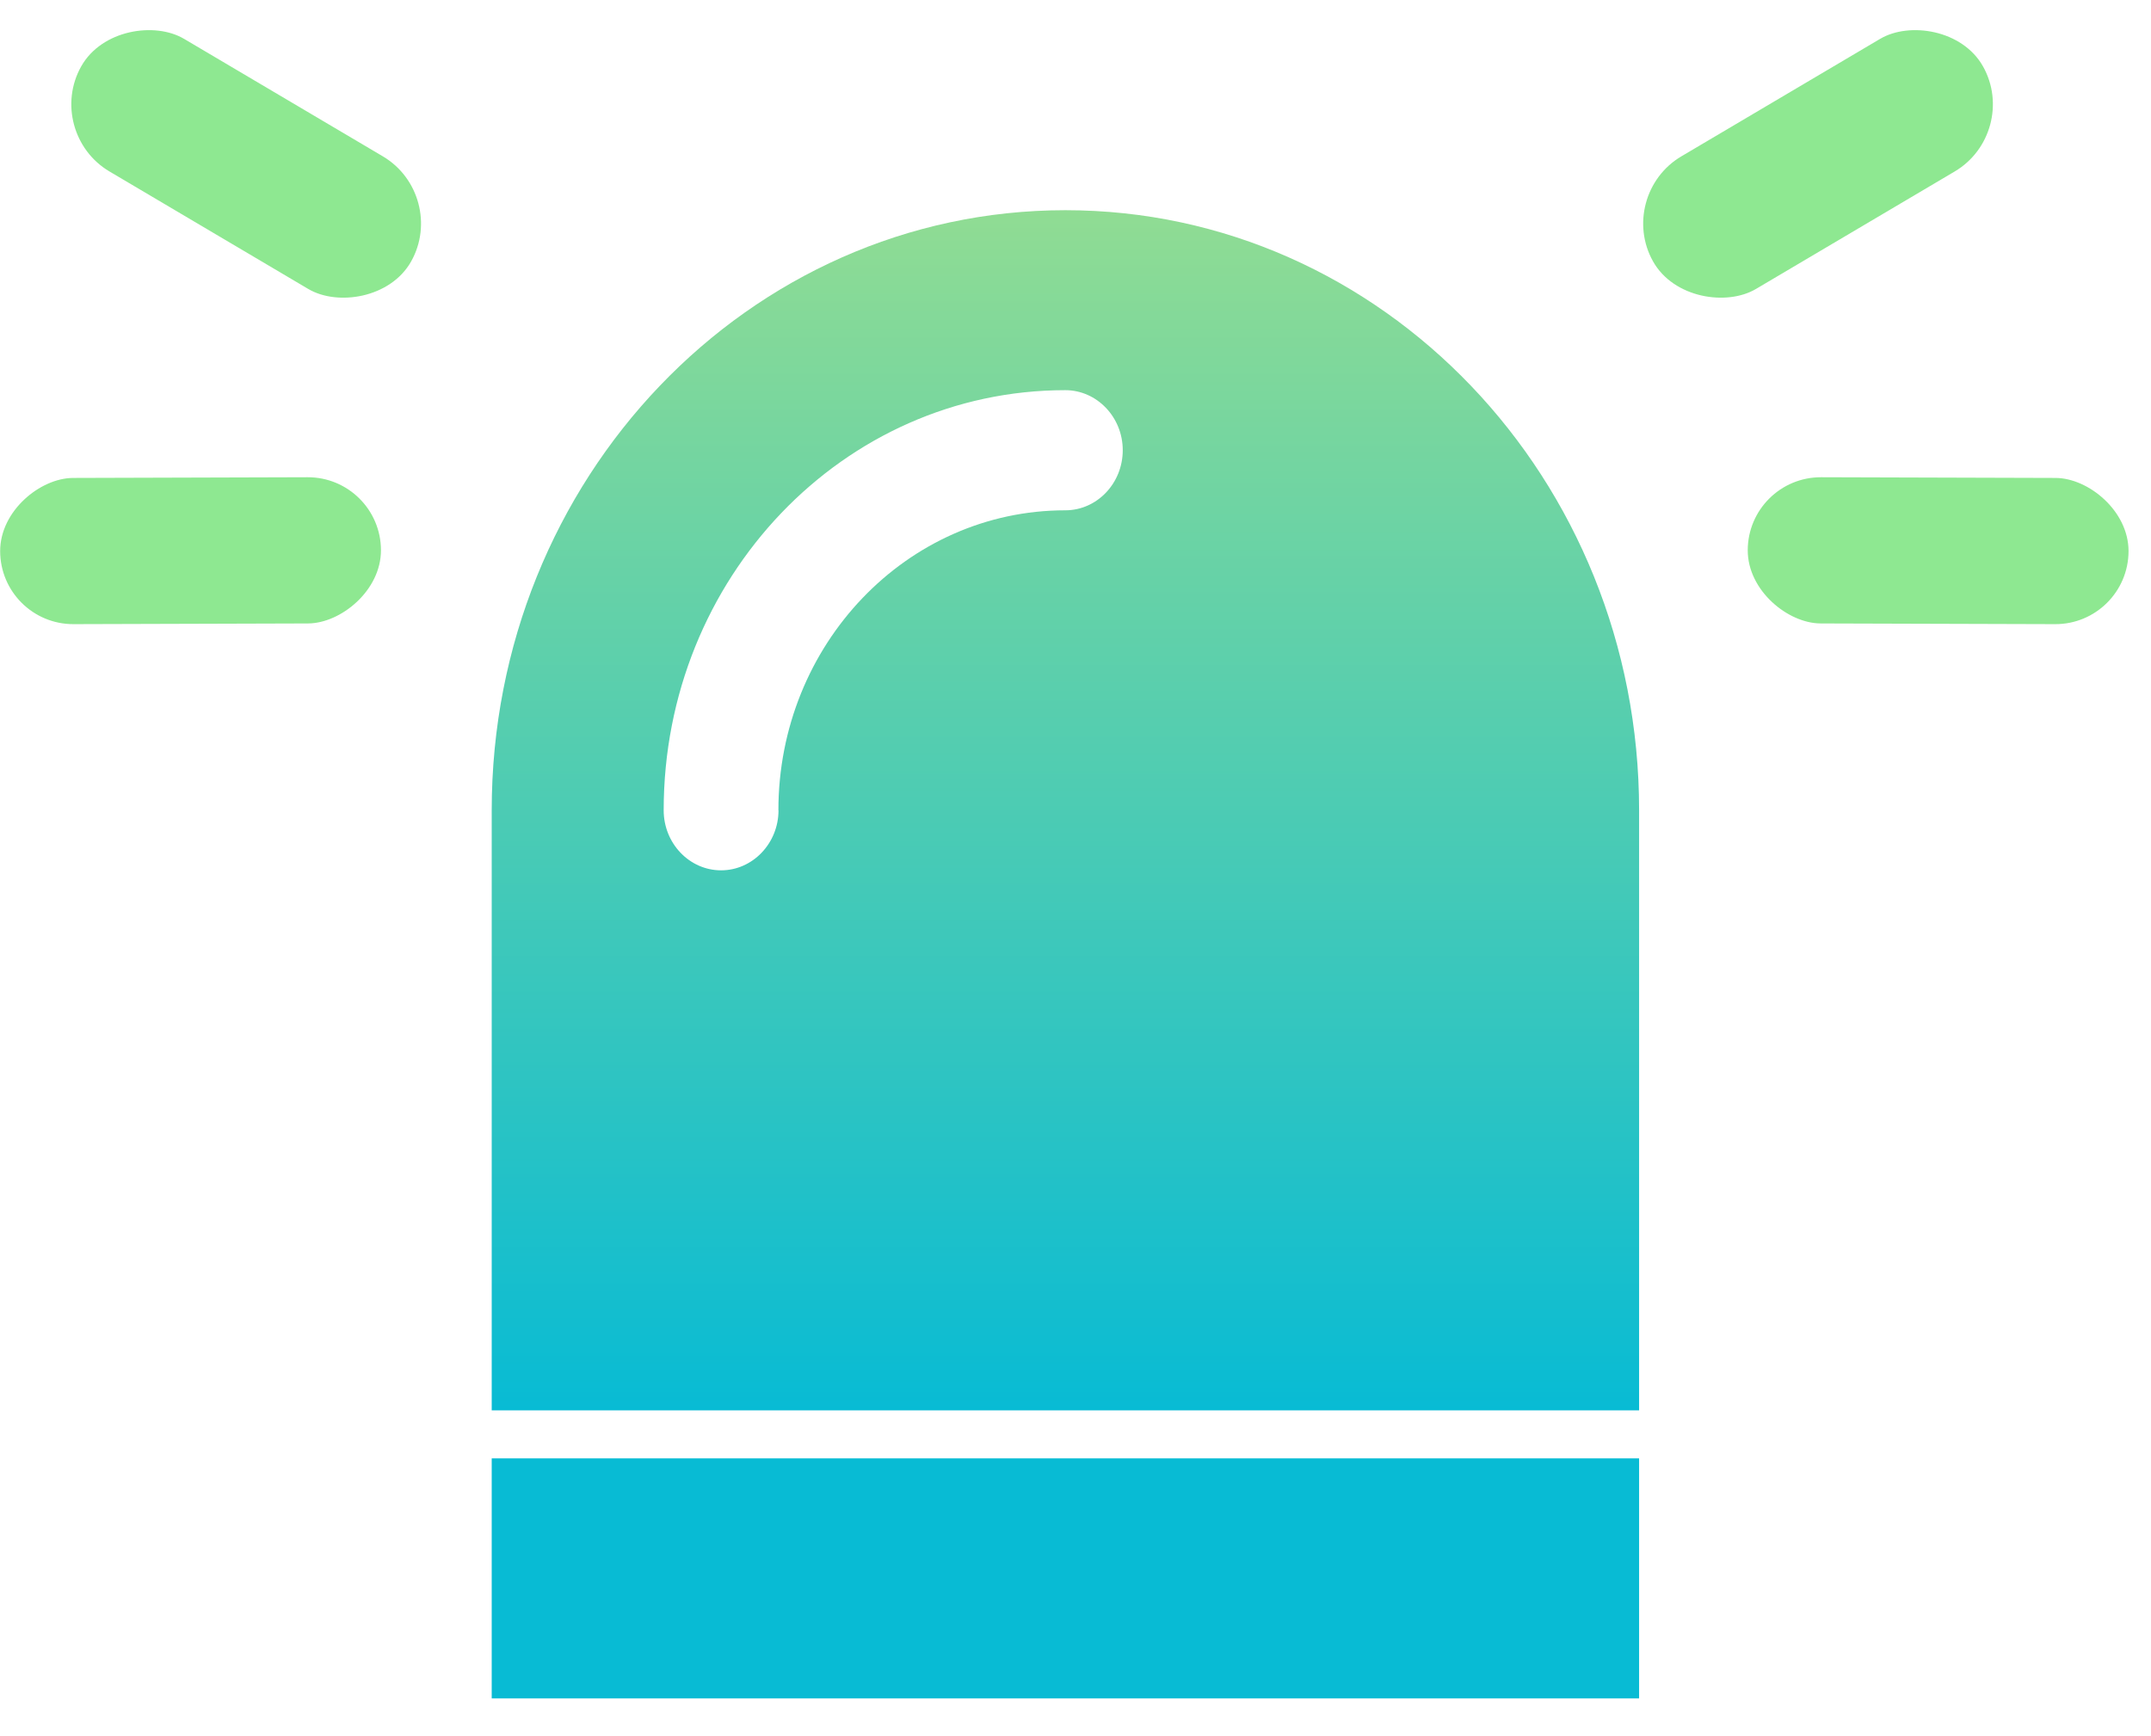
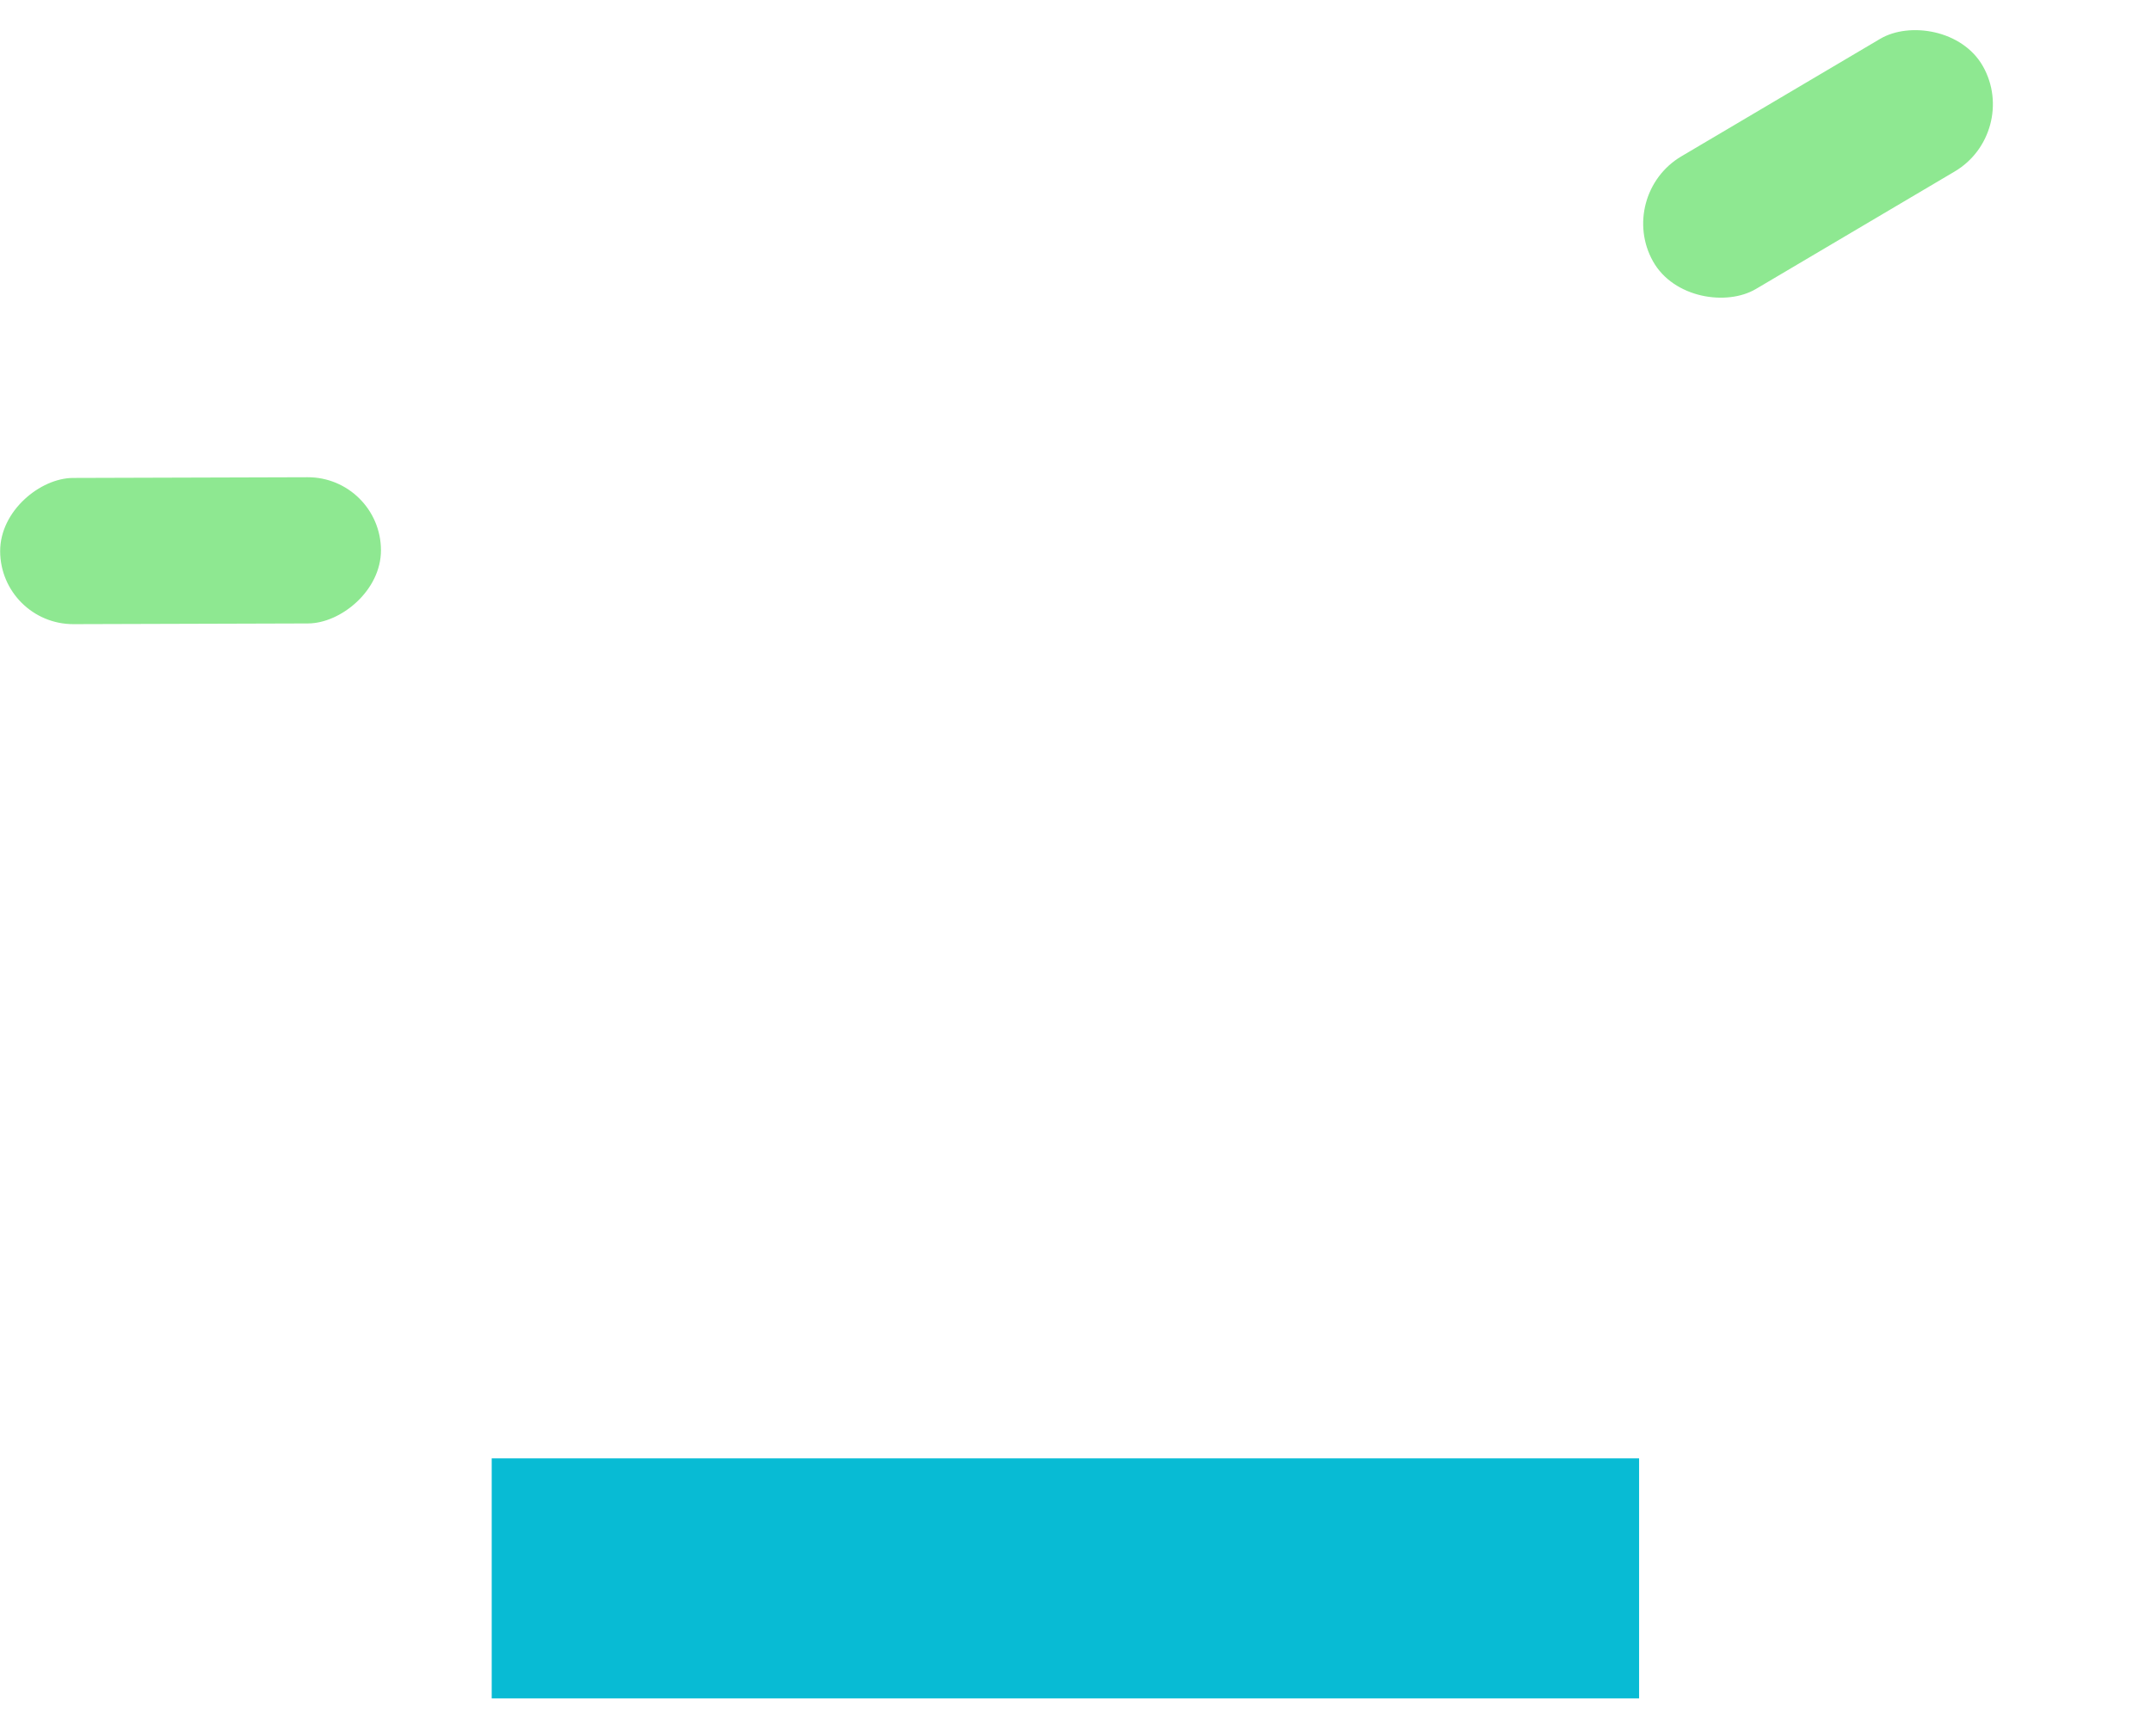
<svg xmlns="http://www.w3.org/2000/svg" fill="none" viewBox="0 0 57 46" height="46" width="57">
-   <path fill="url(#paint0_linear_755_1976)" d="M28.233 5.571C19.835 5.571 13.03 12.689 13.03 21.475V37.38H43.435V21.475C43.435 12.689 36.631 5.571 28.233 5.571ZM20.63 21.475C20.63 22.349 19.947 23.067 19.108 23.067C18.27 23.067 17.587 22.353 17.587 21.475C17.587 15.322 22.345 10.341 28.23 10.341C29.066 10.341 29.752 11.055 29.752 11.932C29.752 12.81 29.069 13.525 28.23 13.525C24.029 13.525 20.627 17.084 20.627 21.478L20.63 21.475Z" />
-   <rect fill="#8EE891" transform="matrix(0.49 -0.871 0.861 0.509 1.163 3.517)" rx="2.018" height="10.155" width="4.035" />
  <rect fill="#8EE891" transform="matrix(-0.003 -1 1 -0.003 0.01 16.548)" rx="1.938" height="10.091" width="3.875" />
  <rect fill="#8EE891" transform="matrix(-0.49 -0.871 -0.861 0.509 53.537 3.517)" rx="2.018" height="10.155" width="4.035" />
-   <rect fill="#8EE891" transform="matrix(0.003 -1 -1 -0.003 56.399 16.548)" rx="1.938" height="10.091" width="3.875" />
  <rect fill="#08BBD4" height="6.362" width="30.405" y="38.652" x="13.03" />
  <defs>
    <linearGradient gradientUnits="userSpaceOnUse" y2="37.38" x2="28.233" y1="5.571" x1="28.233" id="paint0_linear_755_1976">
      <stop stop-color="#90DC93" />
      <stop stop-color="#08BBD4" offset="1" />
    </linearGradient>
  </defs>
</svg>